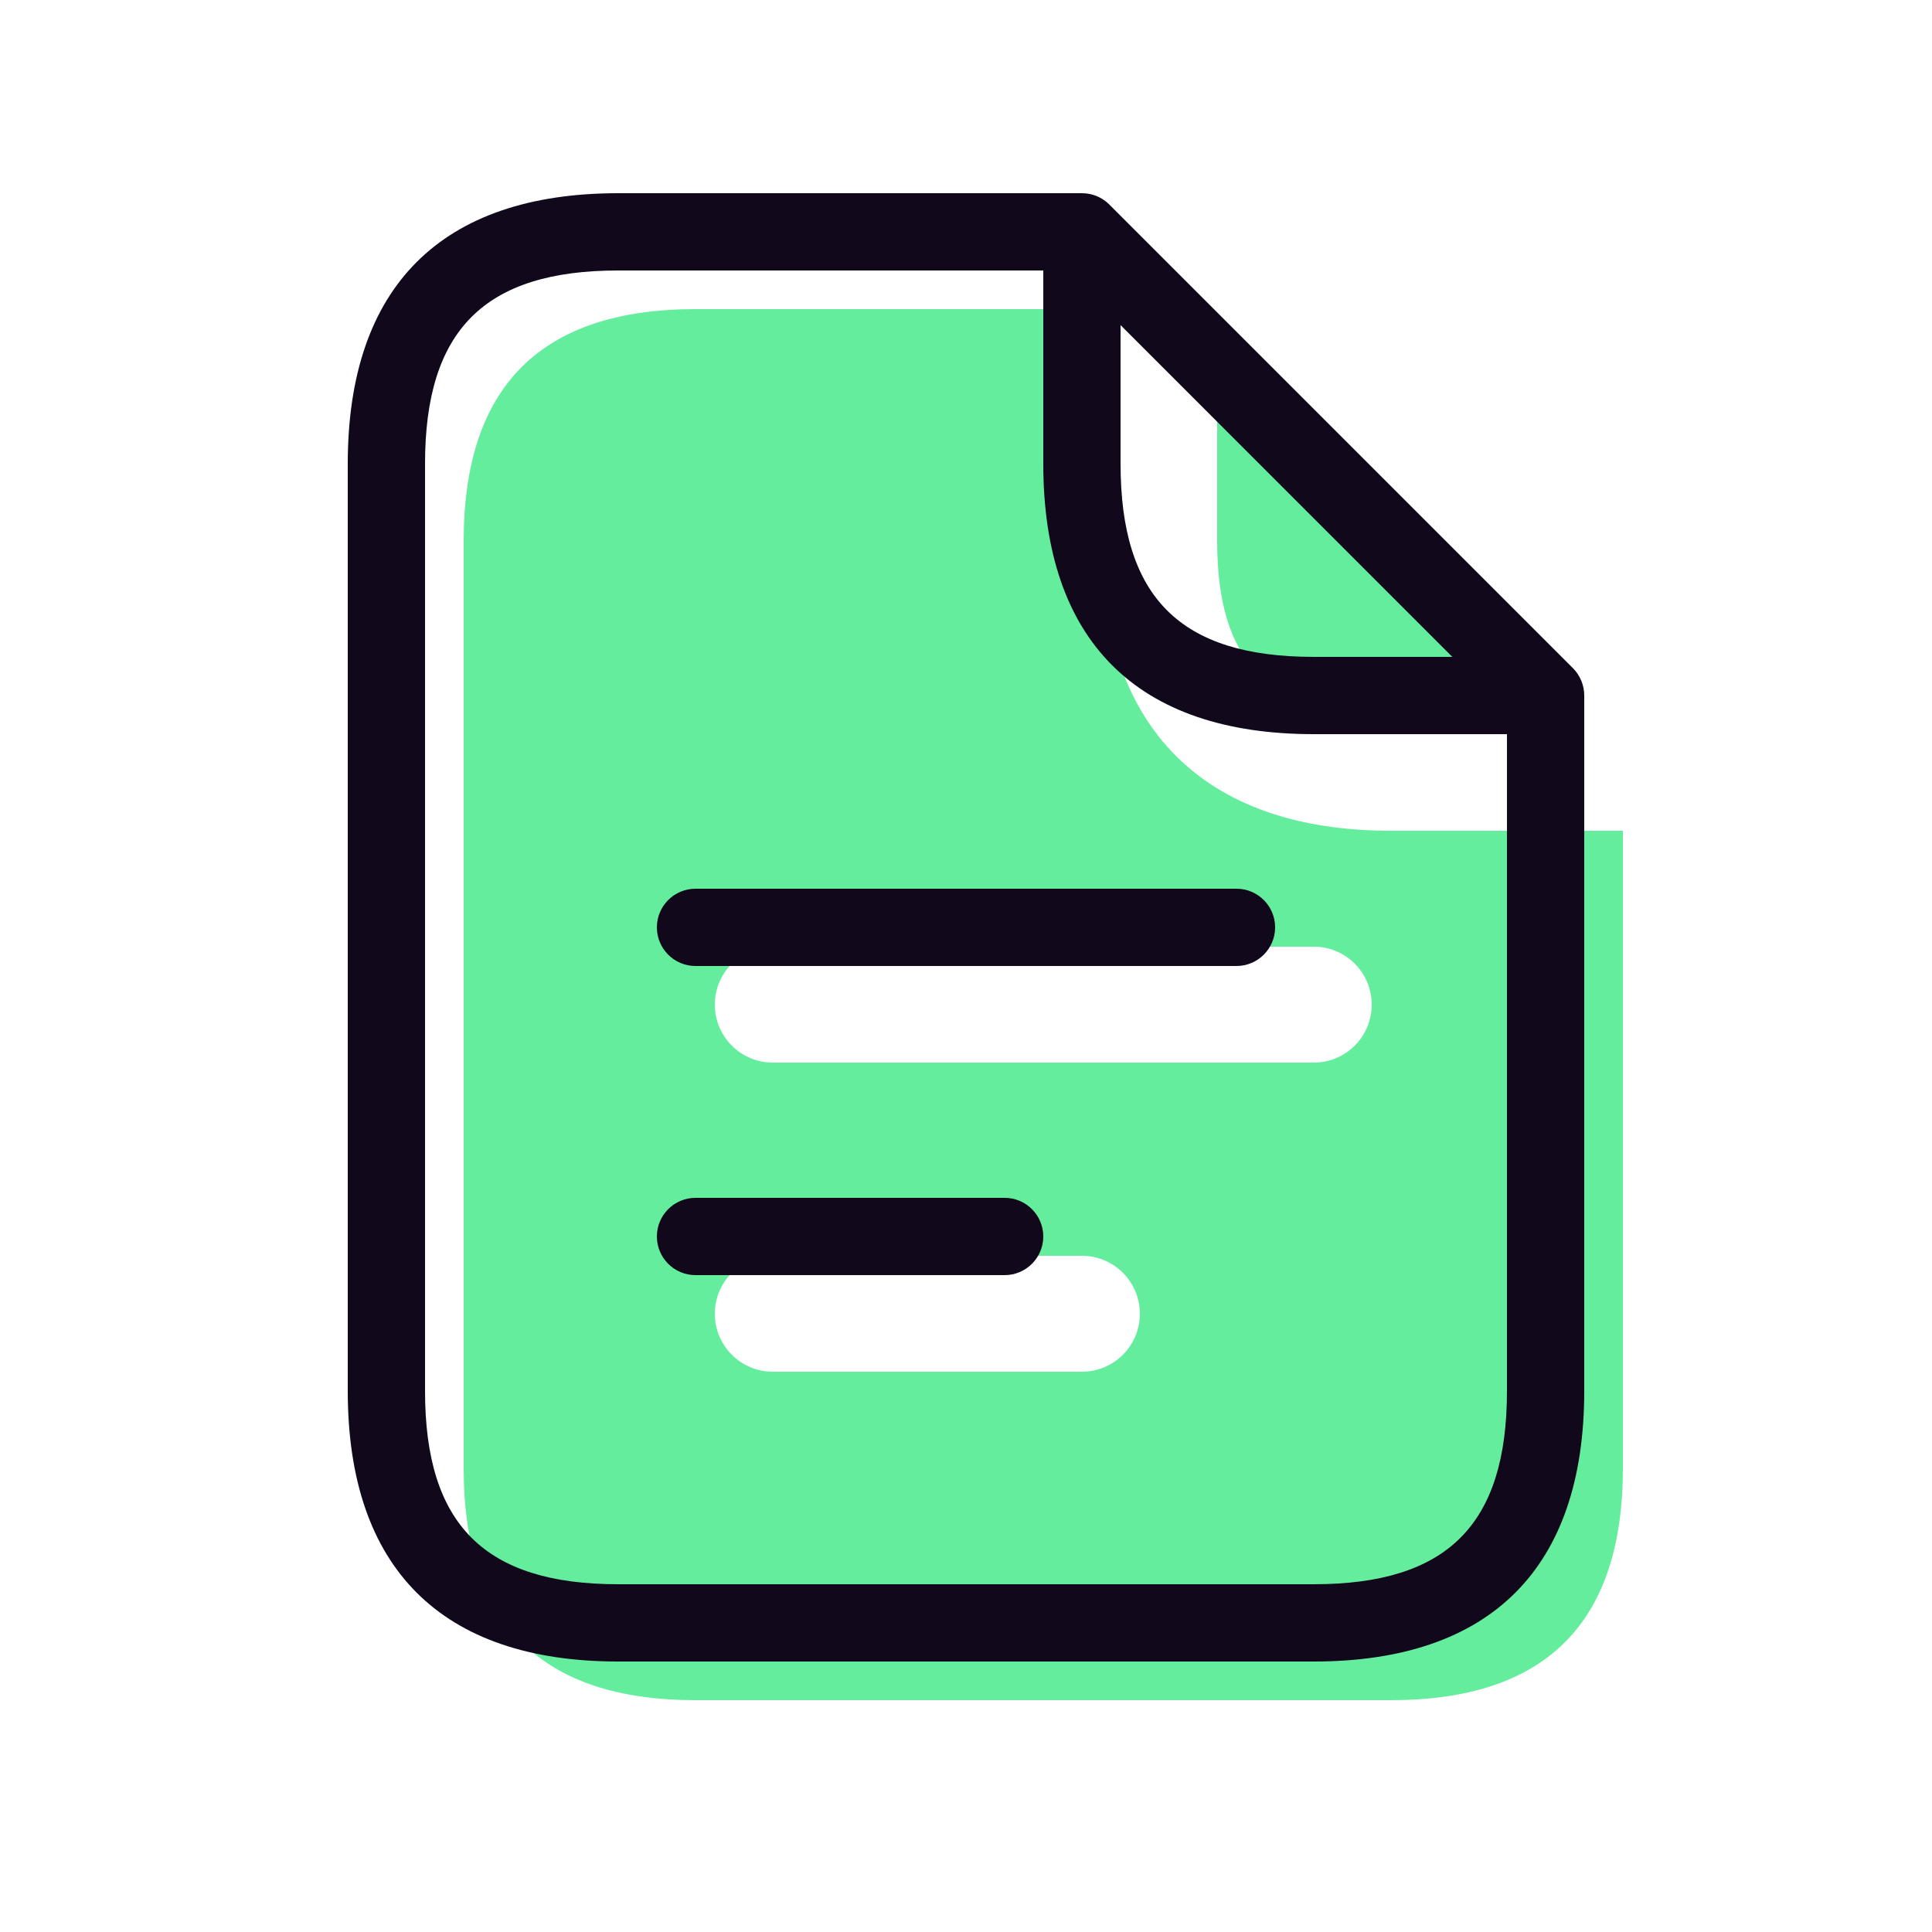
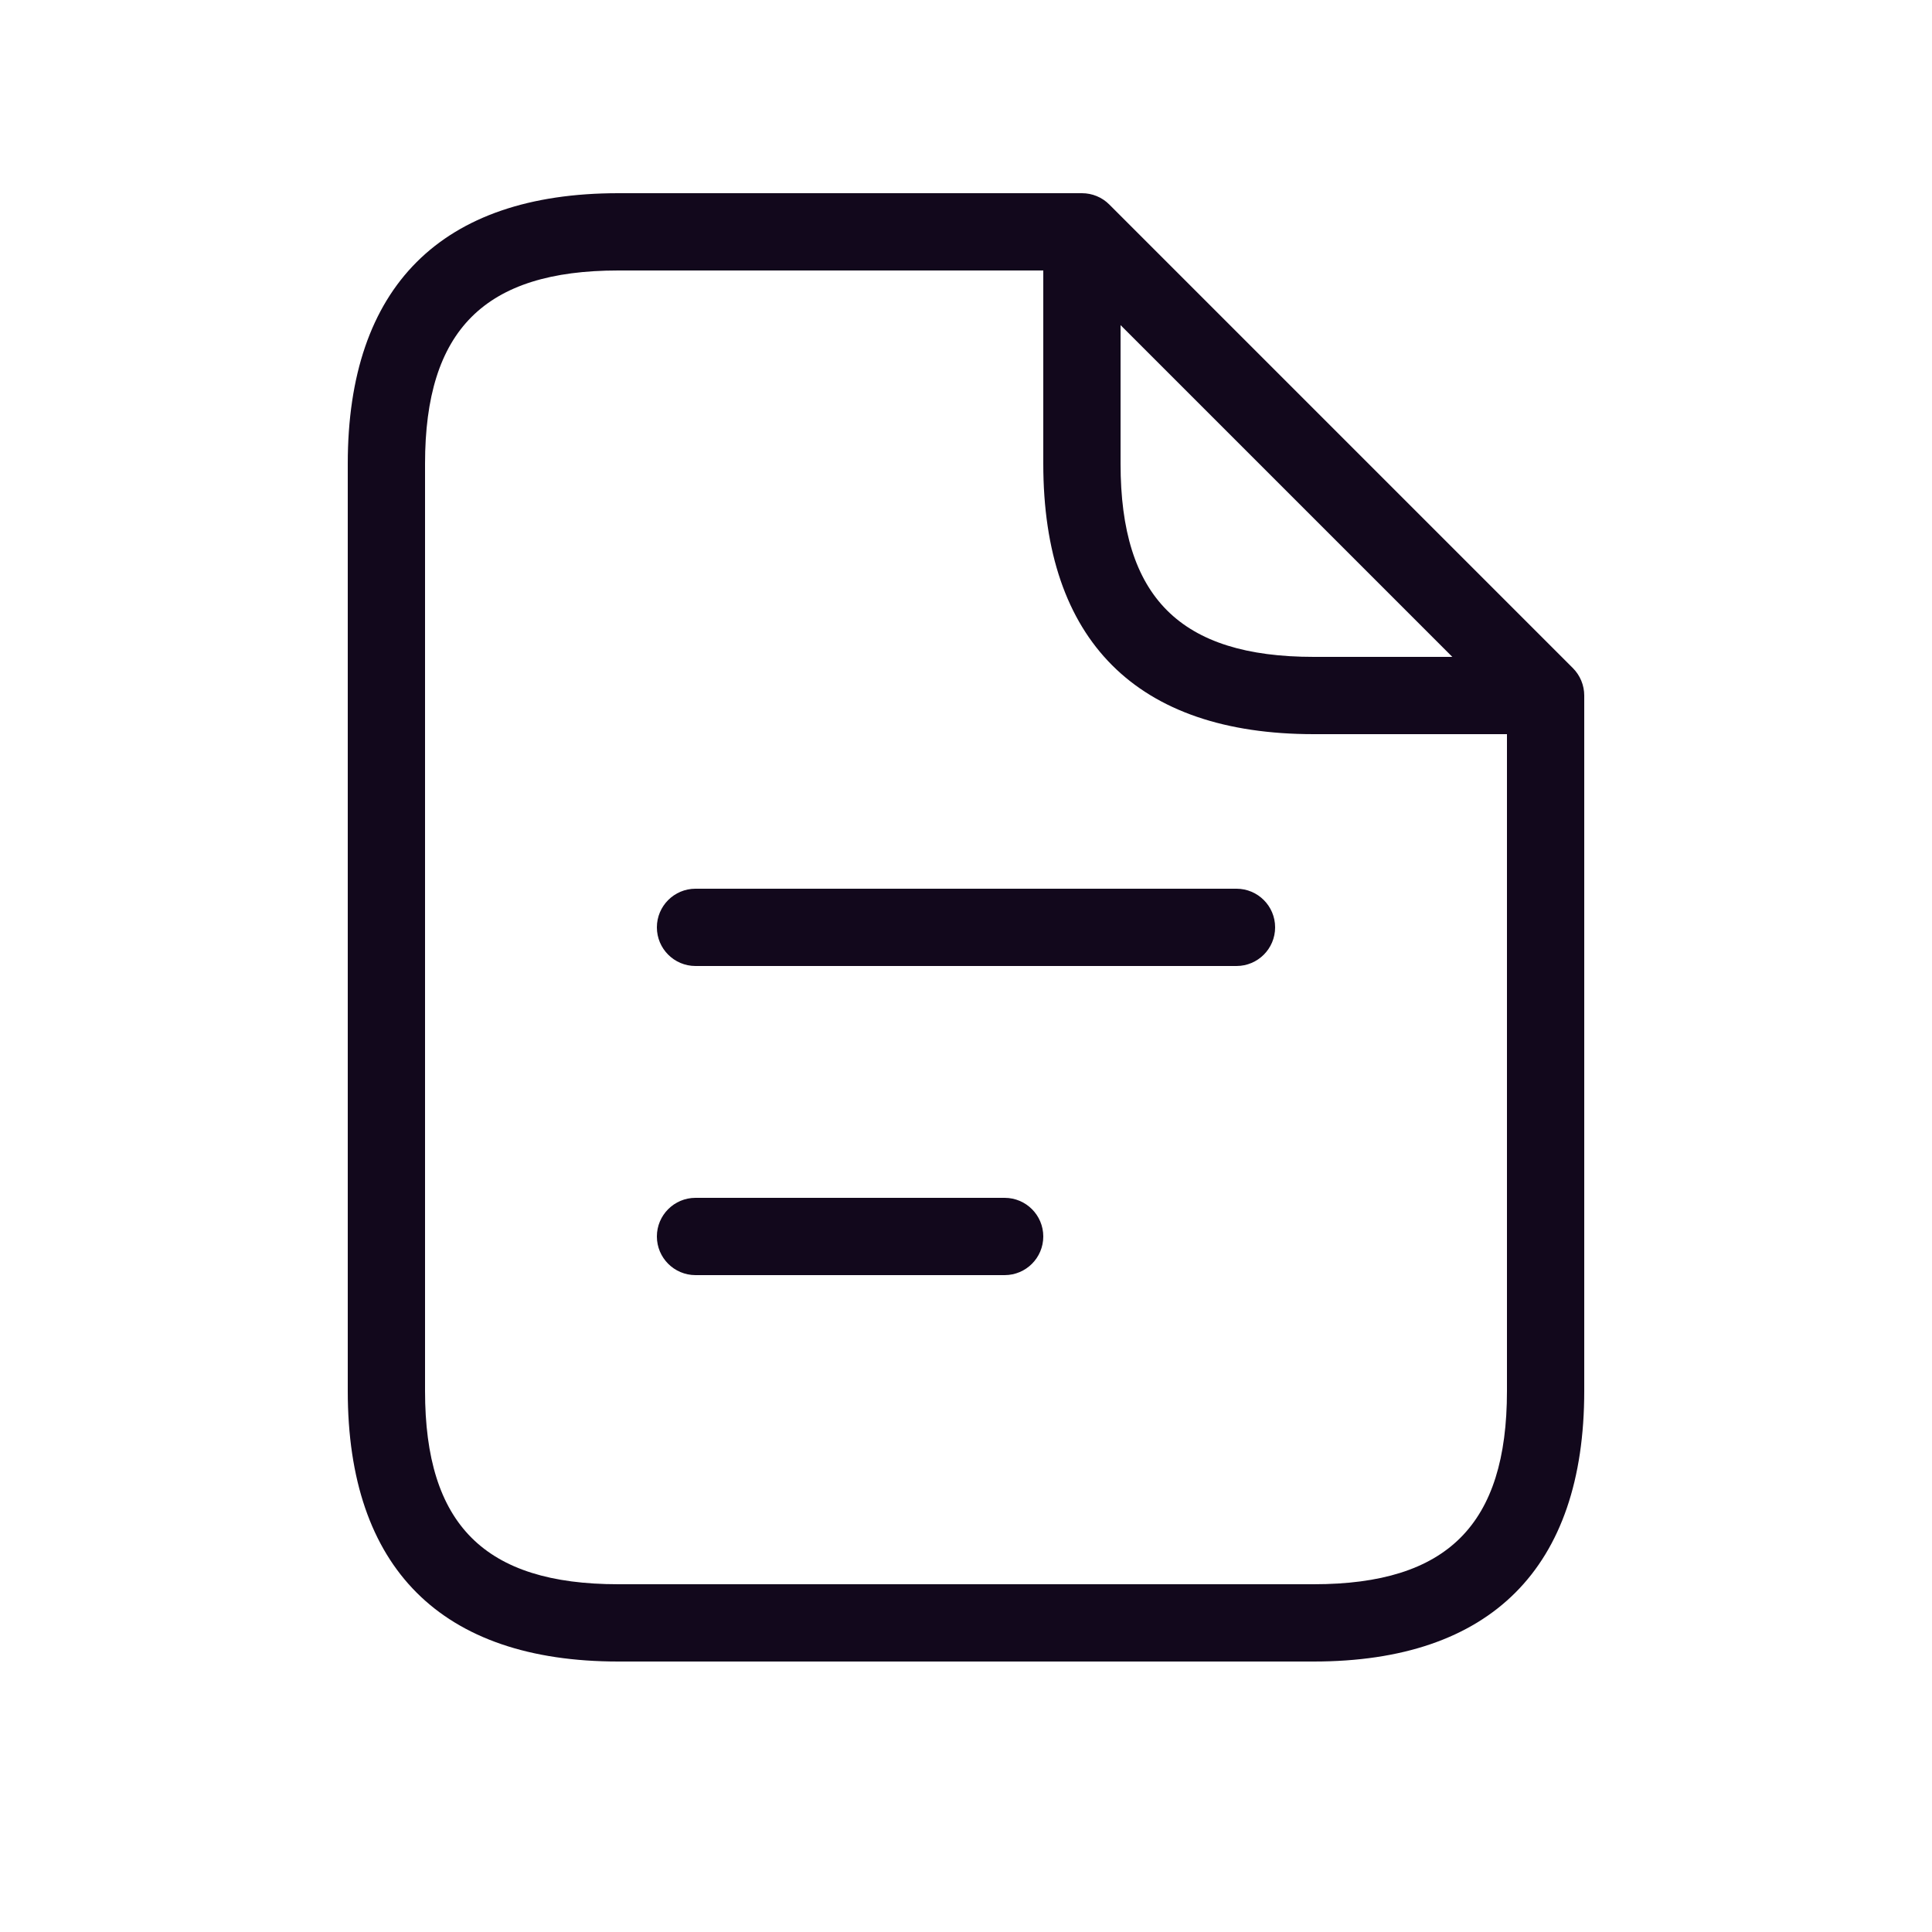
<svg xmlns="http://www.w3.org/2000/svg" width="25" height="25" viewBox="0 0 25 25" fill="none">
-   <path d="M20.25 9.25H18C16.42 9.25 15.75 8.58 15.75 7V4.75L20.25 9.25ZM21 10.75V19C21 21 20 22 18 22H9C7 22 6 21 6 19V7C6 5 7 4 9 4H14.25V7C14.25 9.42 15.58 10.75 18 10.75H21ZM14.75 17C14.75 16.586 14.414 16.25 14 16.25H10C9.586 16.25 9.25 16.586 9.25 17C9.25 17.414 9.586 17.75 10 17.75H14C14.414 17.75 14.75 17.414 14.75 17ZM17.75 13C17.75 12.586 17.414 12.25 17 12.25H10C9.586 12.25 9.25 12.586 9.25 13C9.25 13.414 9.586 13.75 10 13.75H17C17.414 13.75 17.75 13.414 17.75 13Z" fill="#64ED9D" />
  <path d="M20.354 8.646L14.354 2.646C14.26 2.552 14.133 2.5 14 2.5H8C5.71 2.5 4.5 3.71 4.5 6V18C4.5 20.29 5.71 21.5 8 21.5H17C19.29 21.5 20.5 20.29 20.5 18V9C20.5 8.867 20.447 8.74 20.354 8.646ZM14.5 4.207L18.793 8.5H17C15.271 8.5 14.5 7.729 14.5 6V4.207ZM17 20.5H8C6.271 20.5 5.5 19.729 5.5 18V6C5.5 4.271 6.271 3.5 8 3.5H13.5V6C13.5 8.29 14.71 9.5 17 9.5H19.5V18C19.5 19.729 18.729 20.5 17 20.5ZM16.5 12C16.5 12.276 16.276 12.5 16 12.5H9C8.724 12.5 8.5 12.276 8.5 12C8.5 11.724 8.724 11.5 9 11.5H16C16.276 11.5 16.5 11.724 16.5 12ZM13.5 16C13.5 16.276 13.276 16.5 13 16.5H9C8.724 16.5 8.5 16.276 8.5 16C8.5 15.724 8.724 15.5 9 15.5H13C13.276 15.5 13.5 15.724 13.5 16Z" fill="#12081C" />
</svg>